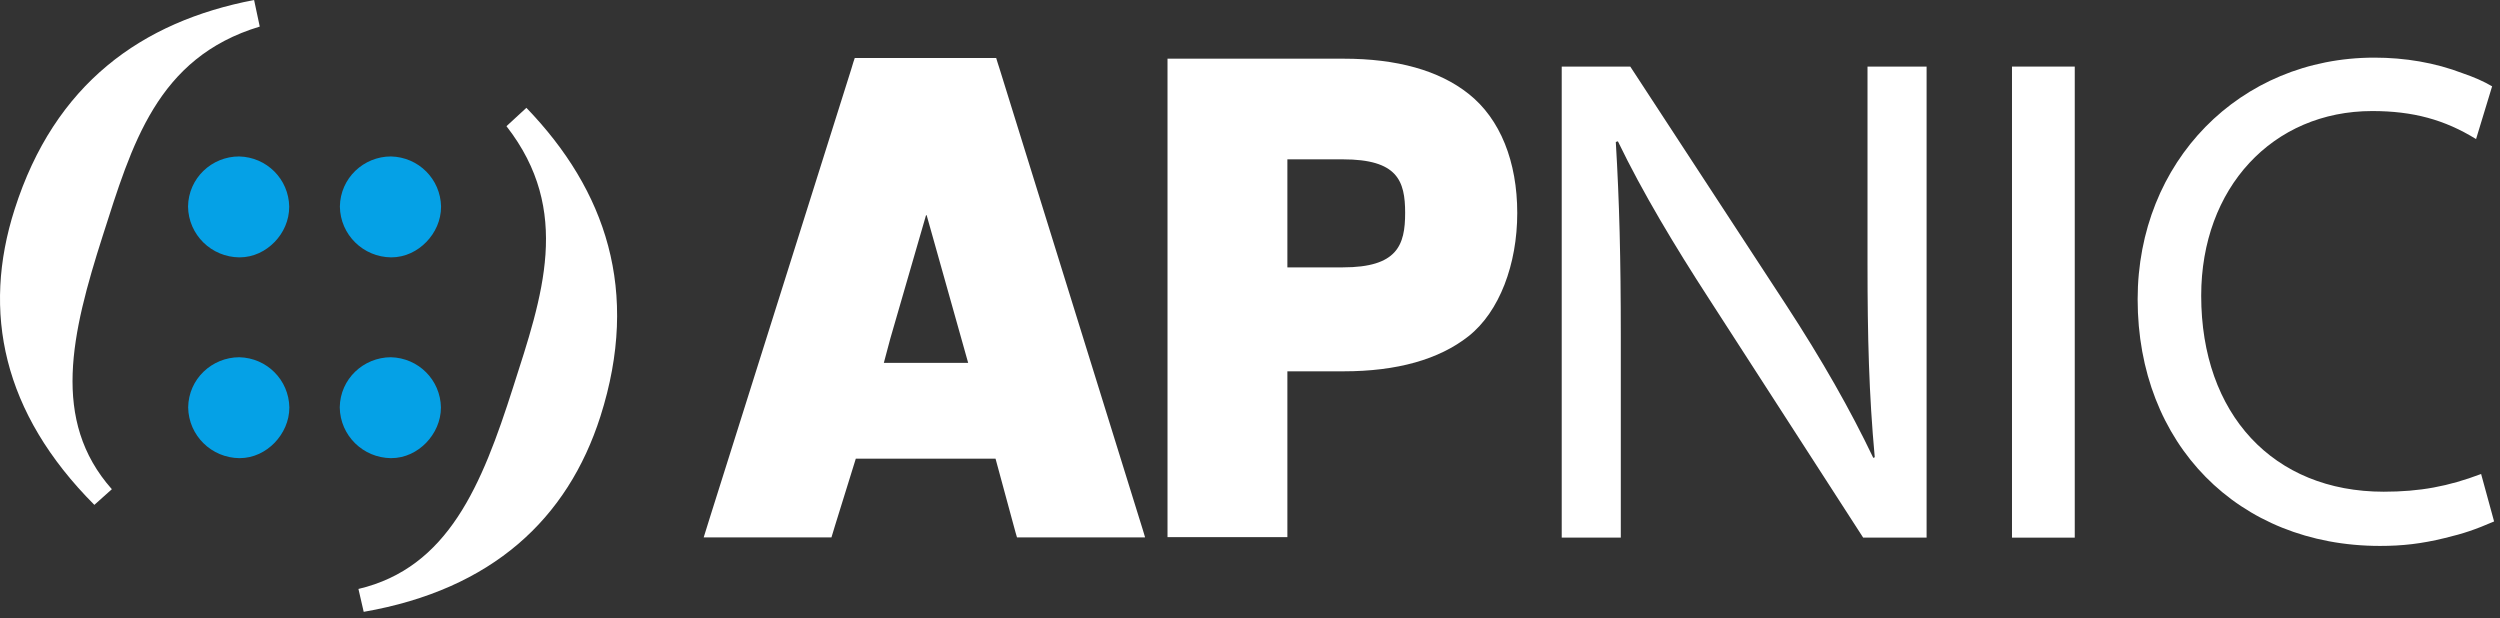
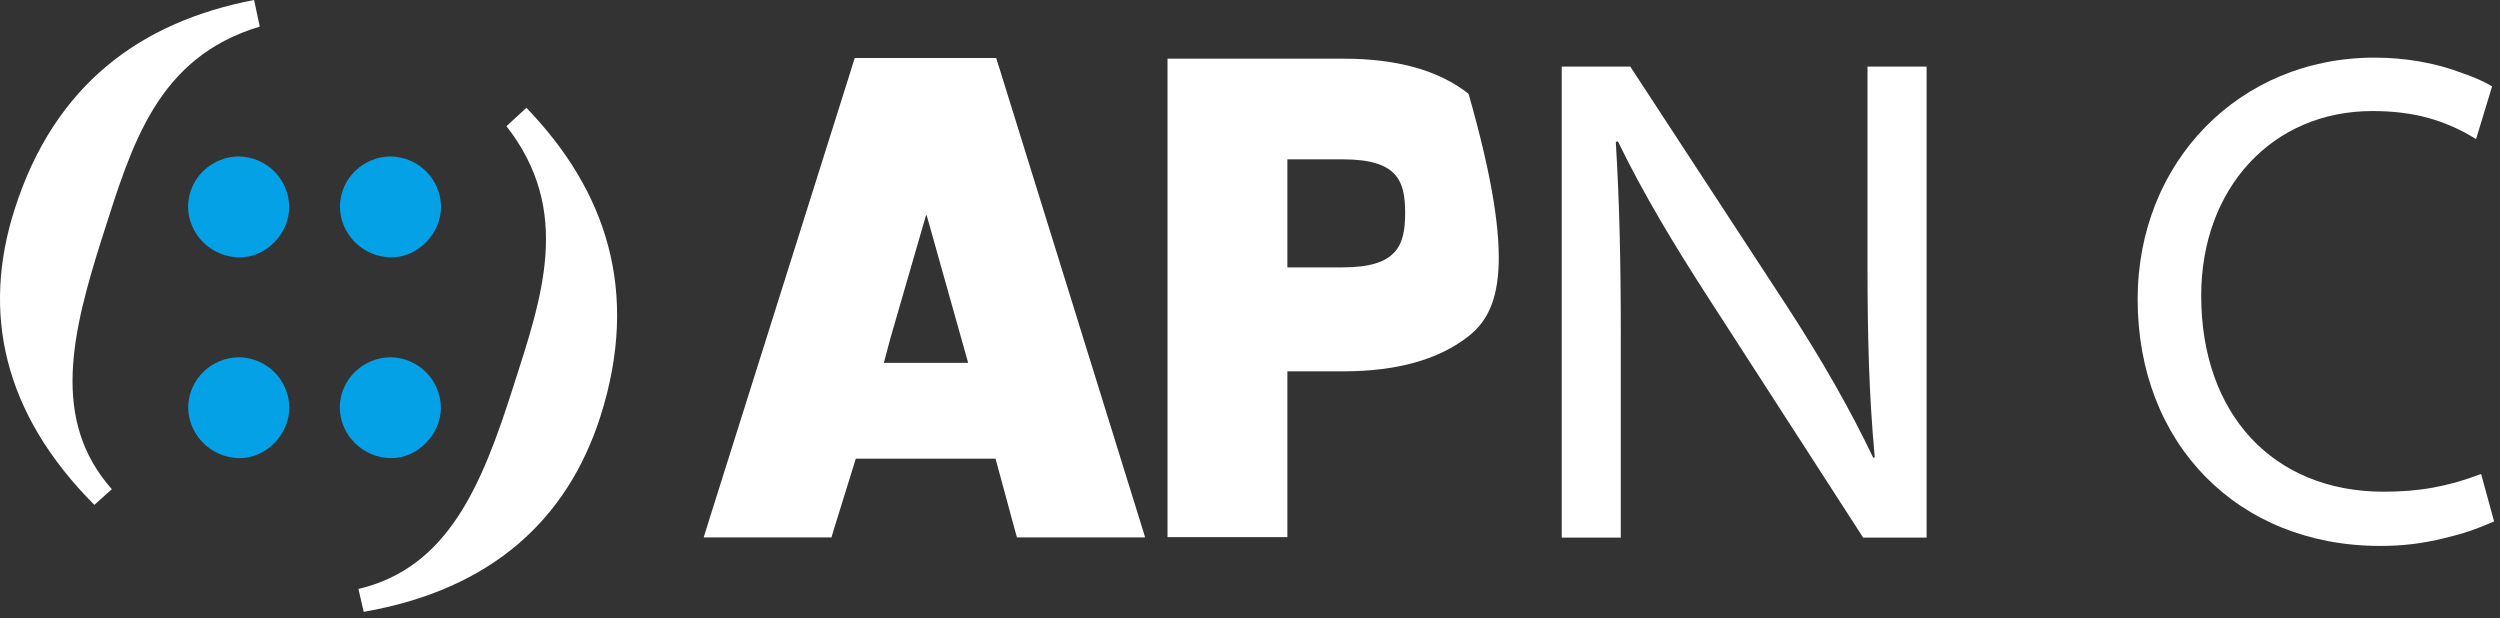
<svg xmlns="http://www.w3.org/2000/svg" width="190" height="47" viewBox="0 0 190 47" fill="none">
  <rect x="0" y="0" width="190" height="47" fill="#333333" stroke="none" />
  <path d="M67.171 27.58H73.581L70.421 16.34L70.371 16.38L67.661 25.74L67.171 27.58ZM87.011 40.84H77.291L77.191 40.5L77.041 39.95L75.661 34.86H65.041L63.451 39.98L63.291 40.51L63.191 40.84H53.481L53.671 40.23L53.961 39.3L64.691 5.27L64.851 4.74L64.961 4.41H75.711L75.811 4.74L75.981 5.27L86.551 39.29L86.841 40.22L87.021 40.82L87.011 40.84Z" fill="white" />
-   <path d="M97.841 20.32H102.061C106.201 20.32 106.791 18.63 106.791 16.18C106.791 13.73 106.201 12.11 102.061 12.11H97.841V20.32ZM97.841 40.82H88.731V4.46H102.111C106.171 4.46 109.371 5.35 111.611 7.13C114.031 9.04 115.311 12.3 115.311 16.19C115.311 20.08 113.961 23.69 111.611 25.55C109.371 27.32 106.171 28.22 102.111 28.22H97.841V40.36V40.82Z" fill="white" />
+   <path d="M97.841 20.32H102.061C106.201 20.32 106.791 18.63 106.791 16.18C106.791 13.73 106.201 12.11 102.061 12.11H97.841V20.32ZM97.841 40.82H88.731V4.46H102.111C106.171 4.46 109.371 5.35 111.611 7.13C115.311 20.08 113.961 23.69 111.611 25.55C109.371 27.32 106.171 28.22 102.111 28.22H97.841V40.36V40.82Z" fill="white" />
  <path d="M29.731 19.56C30.801 19.56 31.731 19.08 32.401 18.39C33.071 17.7 33.521 16.76 33.521 15.7C33.481 13.62 31.821 11.94 29.711 11.89C27.641 11.89 25.861 13.53 25.831 15.7C25.861 17.85 27.611 19.54 29.731 19.56Z" fill="#05A1E6" />
  <path d="M29.701 27.15C27.631 27.16 25.851 28.79 25.821 30.96C25.851 33.11 27.601 34.8 29.721 34.82C30.791 34.82 31.721 34.34 32.391 33.65C33.061 32.95 33.511 32.01 33.511 30.96C33.471 28.88 31.811 27.2 29.701 27.15Z" fill="#05A1E6" />
  <path d="M18.201 19.56C19.271 19.56 20.201 19.08 20.871 18.39C21.541 17.7 21.981 16.76 21.981 15.7C21.941 13.62 20.281 11.94 18.171 11.89C16.101 11.89 14.321 13.53 14.291 15.7C14.321 17.85 16.071 19.54 18.191 19.56" fill="#05A1E6" />
  <path d="M18.181 27.15C16.111 27.16 14.331 28.79 14.301 30.96C14.331 33.11 16.081 34.8 18.201 34.82C19.271 34.82 20.201 34.34 20.871 33.65C21.541 32.95 21.991 32.01 21.991 30.96C21.951 28.88 20.291 27.2 18.181 27.15Z" fill="#05A1E6" />
  <path d="M19.741 2.02C11.911 4.38 10.021 11.01 7.801 17.94C5.431 25.36 3.861 31.95 8.501 37.18L7.171 38.37C0.181 31.36 -1.379 23.69 1.111 15.91C4.151 6.37 10.761 1.64 19.311 0L19.741 2.02Z" fill="white" />
  <path d="M40.011 8.2C46.041 14.46 48.671 22.11 45.631 31.65C43.141 39.43 37.411 44.8 27.641 46.5L27.241 44.76C34.071 43.15 36.621 36.87 38.991 29.45C41.211 22.52 43.511 16.03 38.491 9.59L40.011 8.19V8.2Z" fill="white" />
  <path d="M118.691 40.86V5.06H123.901L135.741 23.17C138.481 27.37 140.621 31.14 142.371 34.8L142.481 34.75C142.041 29.97 141.931 25.61 141.931 20.04V5.06H146.421V40.86H141.601L129.871 22.69C127.291 18.71 124.831 14.62 122.961 10.74L122.801 10.79C123.071 15.31 123.181 19.61 123.181 25.56V40.86H118.691Z" fill="white" />
-   <path d="M157.681 40.86H152.911V5.06H157.681V40.86Z" fill="white" />
  <path d="M188.571 36.02C186.061 36.97 183.901 37.37 181.161 37.37C172.761 37.37 167.291 31.47 167.291 22.47C167.291 14.29 172.711 8.44 180.291 8.44C183.381 8.44 185.781 9.09 188.181 10.57L189.401 6.56C188.691 6.15 188.061 5.88 187.171 5.57C185.061 4.76 182.781 4.38 180.451 4.38C170.211 4.38 162.461 12.29 162.461 22.75C162.461 33.75 170.101 41.49 180.881 41.49C182.561 41.49 184.021 41.33 185.811 40.89C187.271 40.54 188.111 40.25 189.551 39.63L188.561 36.01L188.571 36.02Z" fill="white" />
</svg>